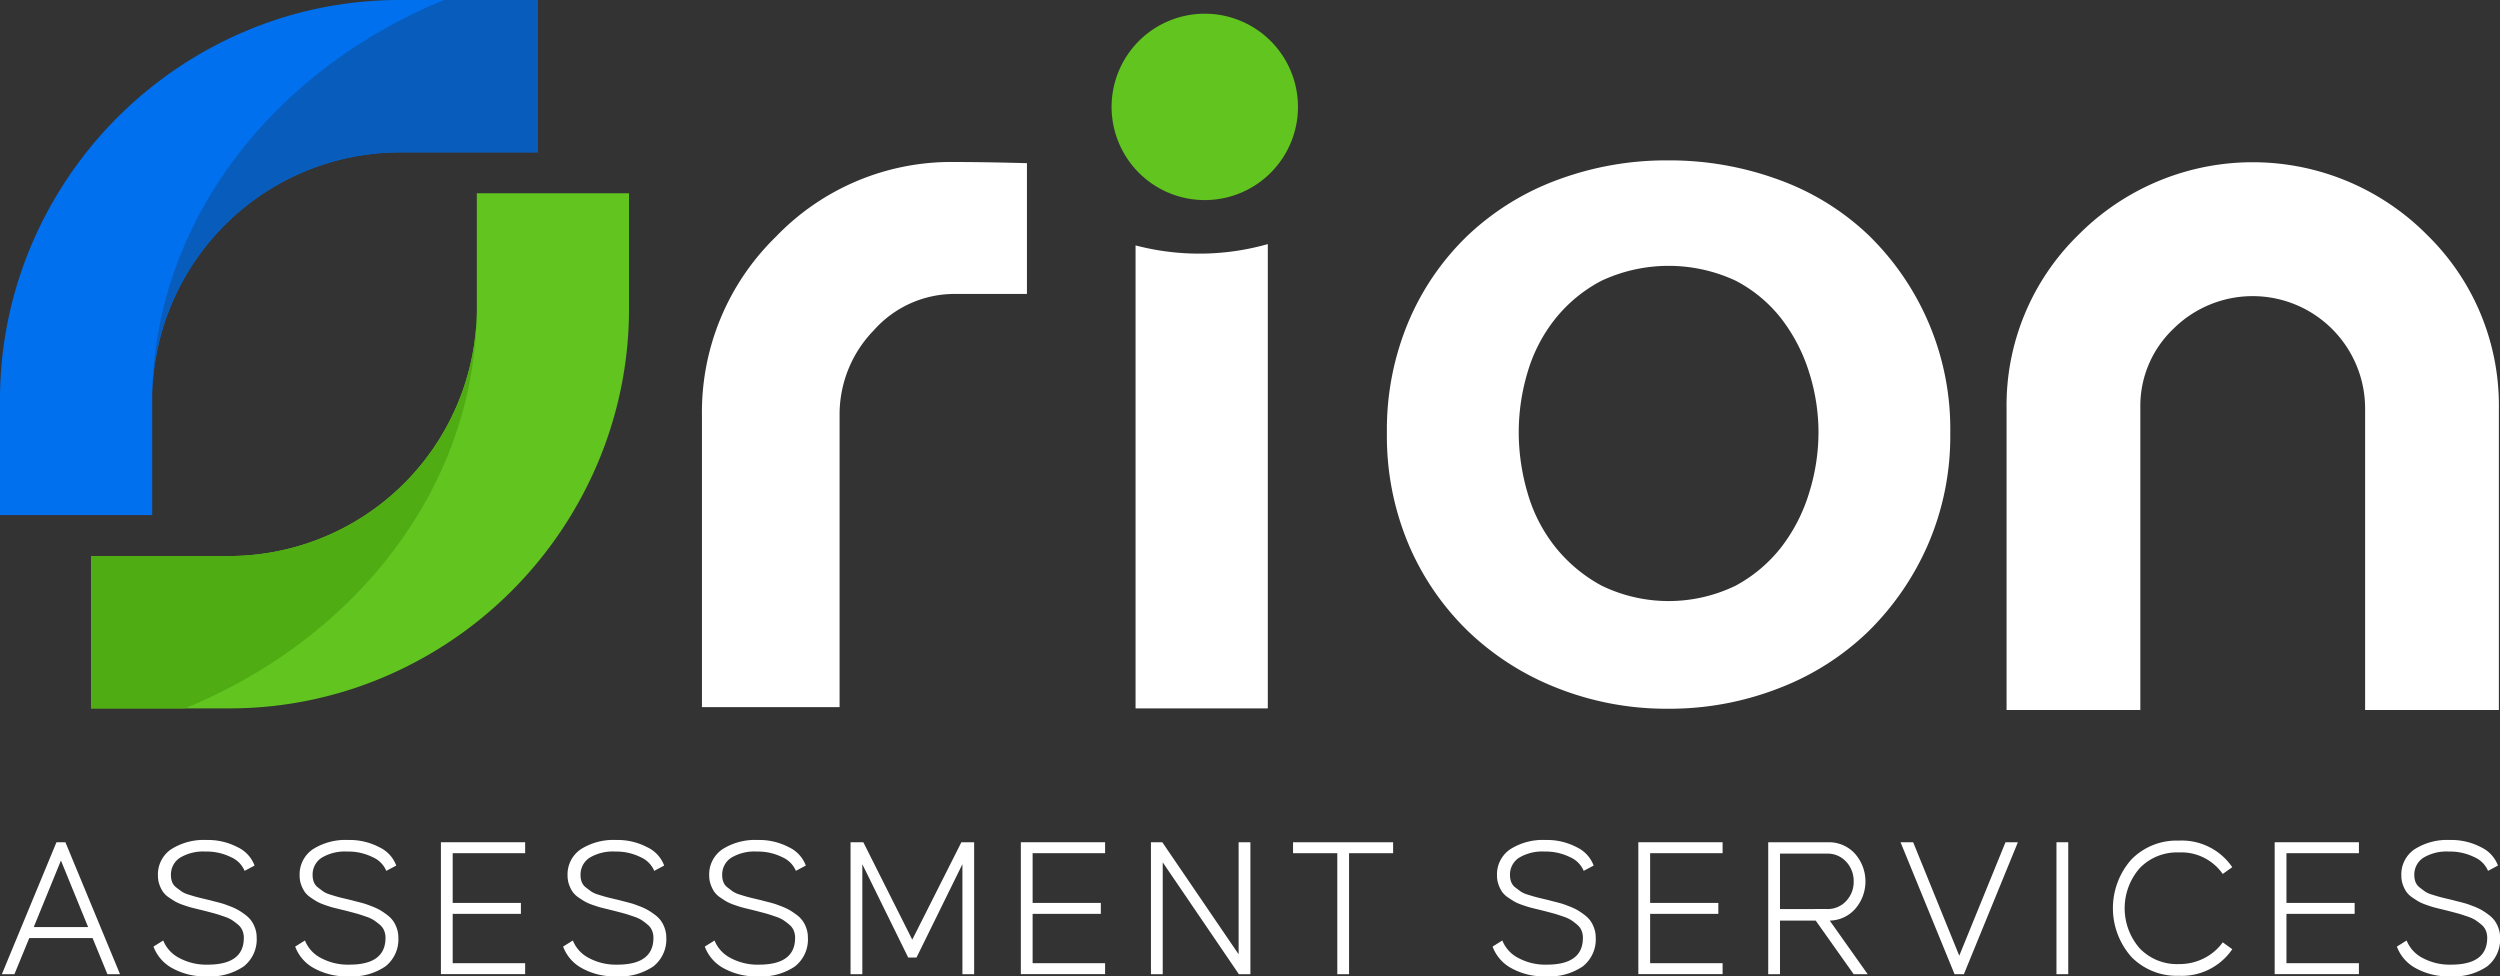
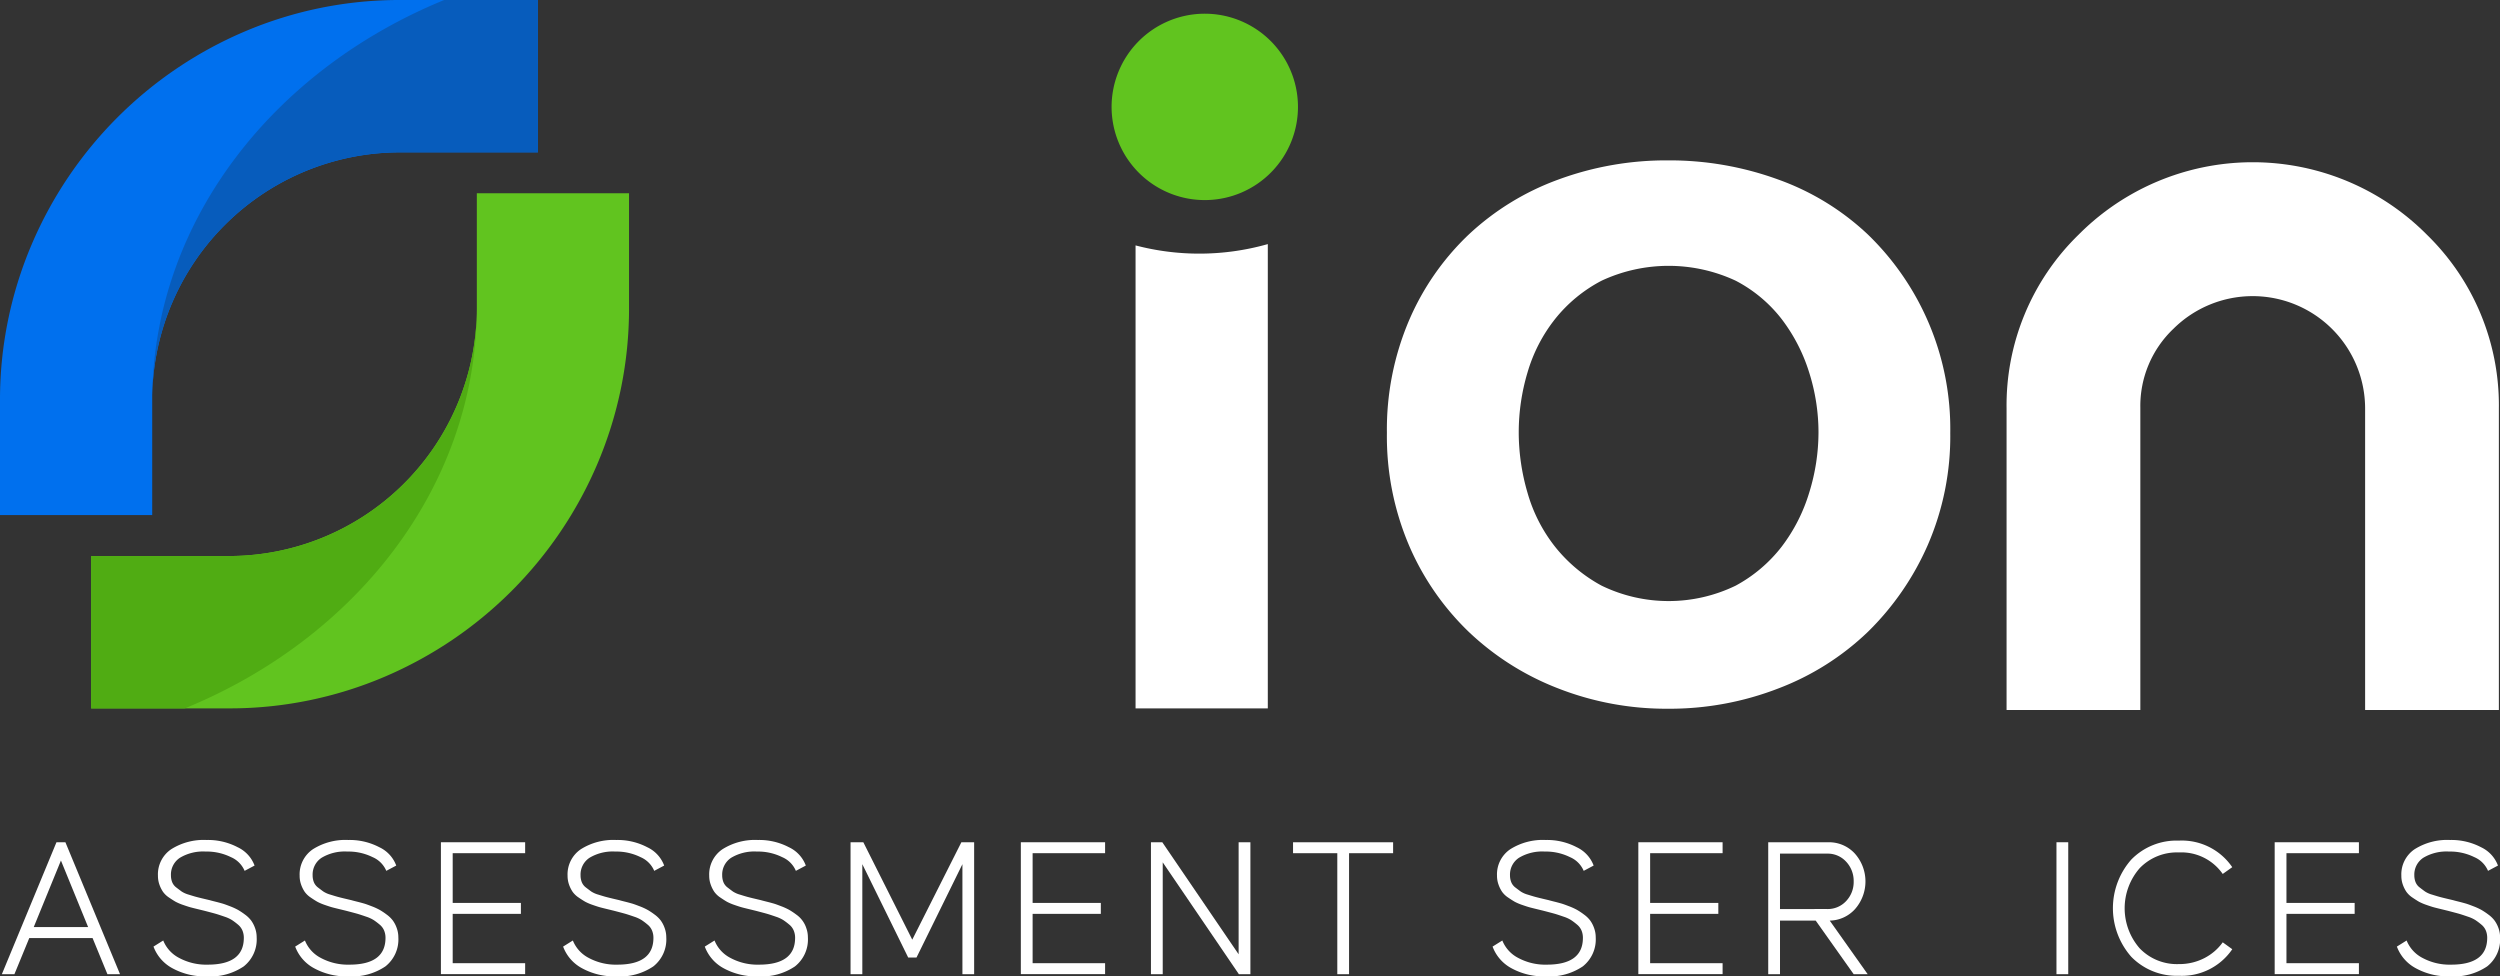
<svg xmlns="http://www.w3.org/2000/svg" width="320" height="124.982" viewBox="0 0 320 124.982">
  <rect x="0" y="0" width="320" height="124.982" fill="#333333" stroke="none" />
  <g id="Orion_Logo_White" data-name="Orion Logo White" transform="translate(-2.648 -1.181)">
    <g id="logomark" transform="translate(2.648 1.181)">
      <path id="Color_Fill_1" data-name="Color Fill 1" d="M31.28,4.05A51.588,51.588,0,0,0,4.046,31.308,50.685,50.685,0,0,0,0,51.223V65.931H19.483V51.223c0-.176,0-.351,0-.525,0-.1,0-.194.006-.292A31.746,31.746,0,0,1,51.176,19.5H68.853V0H51.176A50.565,50.565,0,0,0,31.28,4.05Z" fill="#0070ee" fill-rule="evenodd" />
      <path id="Color_Fill_2" data-name="Color Fill 2" d="M49.361,19.5H31.684A31.746,31.746,0,0,0,0,50.406C.406,28.1,15.581,8.918,37.364,0h12Z" transform="translate(19.492)" fill="#075cbc" fill-rule="evenodd" />
      <path id="Color_Fill_3" data-name="Color Fill 3" d="M37.573,61.882A51.571,51.571,0,0,0,64.808,34.623a50.71,50.71,0,0,0,4.044-19.915V0H49.37V14.708q0,.264-.006.527c0,.1,0,.193-.006.29A31.745,31.745,0,0,1,17.677,46.433H0v19.5H17.677A50.565,50.565,0,0,0,37.573,61.882Z" transform="translate(11.664 24.74)" fill="#61c41f" fill-rule="evenodd" />
      <path id="Color_Fill_4" data-name="Color Fill 4" d="M0,30.908H17.677A31.745,31.745,0,0,0,49.359,0C48.955,22.312,33.778,41.49,12,50.406H0Z" transform="translate(11.664 40.265)" fill="#50ac13" fill-rule="evenodd" />
    </g>
    <g id="rion" transform="translate(92.497 2.932)">
      <g id="r" transform="translate(0 18.986)">
        <g id="Group_6" data-name="Group 6">
-           <path id="Path_45" data-name="Path 45" d="M83.127,12.273q3.55,0,9.178.148v16.74H83.127a13.8,13.8,0,0,0-10.436,4.667,15.427,15.427,0,0,0-4.367,10.889V82.048H50.706V44.716a31.353,31.353,0,0,1,9.475-22.888A31.105,31.105,0,0,1,83.127,12.273Z" transform="translate(-50.706 -12.273)" fill="#fff" />
-         </g>
+           </g>
      </g>
      <g id="i" transform="translate(52.432)">
        <path id="ri" d="M0,59.427V.168A32.132,32.132,0,0,0,8.166,1.221,32.1,32.1,0,0,0,16.927,0V59.427Z" transform="translate(3.071 29.493)" fill="#fff" fill-rule="evenodd" />
        <path id="Ellipse_2" data-name="Ellipse 2" d="M7.229.969A11.928,11.928,0,1,1,.969,16.633,11.928,11.928,0,0,1,7.229.969Z" fill="#61c41f" />
      </g>
      <g id="n" transform="translate(166.992 19.014)">
        <g id="Group_7" data-name="Group 7">
          <path id="Path_47" data-name="Path 47" d="M149.234,21.572a31.427,31.427,0,0,1,44.6,0,30.489,30.489,0,0,1,9.206,22.246V82.405h-17.12V43.819A14.394,14.394,0,0,0,161.392,33.6a13.622,13.622,0,0,0-4.244,10.079V82.405H140.026V43.819A30.483,30.483,0,0,1,149.234,21.572Z" transform="translate(-140.026 -12.288)" fill="#fff" />
        </g>
      </g>
      <g id="o" transform="translate(87.677 18.777)">
        <g id="Group_8" data-name="Group 8">
          <path id="Path_48" data-name="Path 48" d="M159.17,21.655A34.607,34.607,0,0,1,169.71,47.046a34.923,34.923,0,0,1-2.879,14.349,35.426,35.426,0,0,1-7.662,11.111,33.894,33.894,0,0,1-11.457,7.245,38.512,38.512,0,0,1-14.127,2.6,37.952,37.952,0,0,1-14.056-2.6,34.776,34.776,0,0,1-11.457-7.245,33.89,33.89,0,0,1-7.662-11.111A35.613,35.613,0,0,1,97.6,47.046a35.61,35.61,0,0,1,2.81-14.347,33.144,33.144,0,0,1,7.662-11.044,33.6,33.6,0,0,1,11.457-7.033,39.947,39.947,0,0,1,14.056-2.46,40.54,40.54,0,0,1,14.127,2.46A32.781,32.781,0,0,1,159.17,21.655ZM148.135,61.6a21.783,21.783,0,0,0,3.513-6.891,26.1,26.1,0,0,0,1.195-7.736,25.413,25.413,0,0,0-1.195-7.667,21.969,21.969,0,0,0-3.513-6.822,17.863,17.863,0,0,0-5.9-4.925,20.318,20.318,0,0,0-17.148,0,18.618,18.618,0,0,0-5.975,4.925,20.044,20.044,0,0,0-3.513,6.822,26.806,26.806,0,0,0-1.125,7.667,27.529,27.529,0,0,0,1.125,7.736,19.914,19.914,0,0,0,3.513,6.891,19.42,19.42,0,0,0,5.975,5,19.655,19.655,0,0,0,17.148,0A18.612,18.612,0,0,0,148.135,61.6Z" transform="translate(-97.602 -12.161)" fill="#fff" />
        </g>
      </g>
    </g>
    <g id="ASSESSMENT_SERVICES" data-name="ASSESSMENT SERVICES" transform="translate(2.887 108.703)">
      <g id="Group_9" data-name="Group 9">
        <path id="Path_49" data-name="Path 49" d="M2.776,75.733,9.765,58.845h1.144L17.9,75.733H16.286l-1.9-4.624H6.283l-1.9,4.624Zm11.042-6.028-3.481-8.522L6.855,69.705Z" transform="translate(-2.776 -58.559)" fill="#fff" />
        <path id="Path_50" data-name="Path 50" d="M13.157,72.333l1.247-.78a4.321,4.321,0,0,0,2.04,2.234,7.315,7.315,0,0,0,3.651.858q4.624,0,4.625-3.429a2.394,2.394,0,0,0-.183-.948,1.989,1.989,0,0,0-.57-.753,8.511,8.511,0,0,0-.74-.561,4.334,4.334,0,0,0-.95-.441c-.4-.138-.71-.241-.935-.312s-.55-.159-.974-.271-.681-.179-.767-.2c-.069-.015-.316-.079-.74-.181s-.737-.181-.937-.234-.51-.151-.935-.3A6.645,6.645,0,0,1,16,66.6q-.351-.2-.858-.546a2.976,2.976,0,0,1-.767-.729,4.117,4.117,0,0,1-.454-.909,3.353,3.353,0,0,1-.194-1.155,3.879,3.879,0,0,1,1.7-3.391,7.8,7.8,0,0,1,4.534-1.182,8.171,8.171,0,0,1,3.964.924,4.224,4.224,0,0,1,2.169,2.35l-1.273.677a3.31,3.31,0,0,0-1.754-1.756,6.976,6.976,0,0,0-3.234-.714,5.769,5.769,0,0,0-3.287.793,2.562,2.562,0,0,0-1.155,2.247,2.38,2.38,0,0,0,.155.871,1.611,1.611,0,0,0,.546.7c.26.2.484.368.675.507a3.3,3.3,0,0,0,.91.4c.415.129.712.221.9.271s.51.135.987.247.75.179.819.194c.052.019.28.08.688.181s.714.187.922.247.525.176.95.34a7.926,7.926,0,0,1,1.026.467,9,9,0,0,1,.9.6,3.758,3.758,0,0,1,.793.768,3.832,3.832,0,0,1,.494.959,3.476,3.476,0,0,1,.208,1.195,4.4,4.4,0,0,1-1.662,3.717,7.648,7.648,0,0,1-4.73,1.273,8.614,8.614,0,0,1-4.39-1.039A5.211,5.211,0,0,1,13.157,72.333Z" transform="translate(6.251 -58.692)" fill="#fff" />
        <path id="Path_51" data-name="Path 51" d="M22.858,72.333l1.247-.78a4.325,4.325,0,0,0,2.038,2.234,7.315,7.315,0,0,0,3.651.858q4.624,0,4.625-3.429a2.394,2.394,0,0,0-.183-.948,1.971,1.971,0,0,0-.57-.753,8.236,8.236,0,0,0-.74-.561,4.293,4.293,0,0,0-.95-.441c-.4-.138-.71-.241-.935-.312s-.55-.159-.974-.271-.681-.179-.767-.2c-.069-.015-.316-.079-.74-.181s-.737-.181-.937-.234-.51-.151-.935-.3A6.645,6.645,0,0,1,25.7,66.6q-.351-.2-.856-.546a2.957,2.957,0,0,1-.768-.729,4.117,4.117,0,0,1-.454-.909,3.353,3.353,0,0,1-.194-1.155,3.88,3.88,0,0,1,1.7-3.391,7.8,7.8,0,0,1,4.534-1.182,8.169,8.169,0,0,1,3.962.924,4.211,4.211,0,0,1,2.169,2.35l-1.273.677a3.31,3.31,0,0,0-1.754-1.756,6.971,6.971,0,0,0-3.234-.714,5.769,5.769,0,0,0-3.287.793,2.566,2.566,0,0,0-1.155,2.247,2.38,2.38,0,0,0,.155.871,1.625,1.625,0,0,0,.546.7c.26.2.484.368.675.507a3.3,3.3,0,0,0,.91.4c.415.129.714.221.9.271s.51.135.987.247.75.179.819.194c.052.019.28.08.688.181s.714.187.922.247.525.176.95.34a7.81,7.81,0,0,1,1.026.467,8.589,8.589,0,0,1,.9.6,3.714,3.714,0,0,1,.793.768,3.771,3.771,0,0,1,.494.959,3.476,3.476,0,0,1,.208,1.195,4.392,4.392,0,0,1-1.662,3.717,7.646,7.646,0,0,1-4.728,1.273,8.617,8.617,0,0,1-4.392-1.039A5.2,5.2,0,0,1,22.858,72.333Z" transform="translate(14.687 -58.692)" fill="#fff" />
        <path id="Path_52" data-name="Path 52" d="M32.835,58.845H43.617v1.4H34.342v6.366h8.731v1.4H34.342v6.314h9.275v1.4H32.835Z" transform="translate(23.363 -58.559)" fill="#fff" />
        <path id="Path_53" data-name="Path 53" d="M41.2,72.333l1.247-.78a4.325,4.325,0,0,0,2.038,2.234,7.315,7.315,0,0,0,3.651.858q4.624,0,4.625-3.429a2.394,2.394,0,0,0-.183-.948,1.952,1.952,0,0,0-.57-.753,8.236,8.236,0,0,0-.74-.561,4.293,4.293,0,0,0-.95-.441c-.4-.138-.71-.241-.935-.312s-.55-.159-.974-.271-.681-.179-.767-.2c-.069-.015-.316-.079-.74-.181s-.737-.181-.937-.234-.51-.151-.935-.3a6.645,6.645,0,0,1-.987-.415q-.351-.2-.856-.546a2.957,2.957,0,0,1-.768-.729,4.117,4.117,0,0,1-.454-.909,3.353,3.353,0,0,1-.194-1.155,3.88,3.88,0,0,1,1.7-3.391,7.8,7.8,0,0,1,4.534-1.182,8.169,8.169,0,0,1,3.962.924,4.211,4.211,0,0,1,2.169,2.35l-1.273.677a3.31,3.31,0,0,0-1.754-1.756,6.971,6.971,0,0,0-3.234-.714,5.769,5.769,0,0,0-3.287.793,2.566,2.566,0,0,0-1.155,2.247,2.38,2.38,0,0,0,.155.871,1.625,1.625,0,0,0,.546.7c.26.2.484.368.675.507a3.3,3.3,0,0,0,.91.4c.415.129.714.221.9.271s.51.135.987.247.75.179.819.194c.052.019.28.08.688.181s.716.187.922.247.525.176.95.34a7.81,7.81,0,0,1,1.026.467,8.589,8.589,0,0,1,.9.6,3.714,3.714,0,0,1,.793.768,3.771,3.771,0,0,1,.494.959,3.476,3.476,0,0,1,.208,1.195,4.392,4.392,0,0,1-1.662,3.717,7.646,7.646,0,0,1-4.728,1.273,8.617,8.617,0,0,1-4.392-1.039A5.2,5.2,0,0,1,41.2,72.333Z" transform="translate(30.639 -58.692)" fill="#fff" />
        <path id="Path_54" data-name="Path 54" d="M50.9,72.333l1.247-.78a4.321,4.321,0,0,0,2.04,2.234,7.3,7.3,0,0,0,3.649.858q4.624,0,4.625-3.429a2.361,2.361,0,0,0-.183-.948,1.952,1.952,0,0,0-.57-.753,8.235,8.235,0,0,0-.74-.561,4.314,4.314,0,0,0-.948-.441c-.4-.138-.71-.241-.937-.312s-.55-.159-.974-.271-.681-.179-.767-.2c-.069-.015-.316-.079-.74-.181s-.737-.181-.935-.234-.512-.151-.937-.3a6.645,6.645,0,0,1-.987-.415q-.348-.2-.856-.546a2.917,2.917,0,0,1-.767-.729,3.961,3.961,0,0,1-.454-.909,3.309,3.309,0,0,1-.2-1.155,3.88,3.88,0,0,1,1.7-3.391,7.8,7.8,0,0,1,4.534-1.182,8.164,8.164,0,0,1,3.962.924,4.211,4.211,0,0,1,2.169,2.35l-1.273.677a3.3,3.3,0,0,0-1.754-1.756,6.971,6.971,0,0,0-3.234-.714,5.773,5.773,0,0,0-3.287.793,2.566,2.566,0,0,0-1.155,2.247,2.38,2.38,0,0,0,.155.871,1.625,1.625,0,0,0,.546.7c.26.2.484.368.675.507a3.3,3.3,0,0,0,.91.4c.415.129.714.221.9.271s.51.135.987.247.75.179.819.194c.052.019.28.08.688.181s.716.187.924.247.523.176.948.34a7.7,7.7,0,0,1,1.026.467,8.793,8.793,0,0,1,.9.6,3.376,3.376,0,0,1,1.284,1.728,3.476,3.476,0,0,1,.208,1.195,4.392,4.392,0,0,1-1.662,3.717,7.642,7.642,0,0,1-4.728,1.273,8.617,8.617,0,0,1-4.392-1.039A5.207,5.207,0,0,1,50.9,72.333Z" transform="translate(39.074 -58.692)" fill="#fff" />
        <path id="Path_55" data-name="Path 55" d="M62.516,58.845l6.263,12.47,6.287-12.47H76.7V75.733H75.2V61.651L69.323,73.6H68.259L62.387,61.651V75.733H60.88V58.845Z" transform="translate(47.751 -58.559)" fill="#fff" />
        <path id="Path_56" data-name="Path 56" d="M72.539,58.845H83.323v1.4H74.046v6.366h8.731v1.4H74.046v6.314h9.277v1.4H72.539Z" transform="translate(57.89 -58.559)" fill="#fff" />
        <path id="Path_57" data-name="Path 57" d="M81.447,58.845H82.9l9.769,14.342V58.845h1.507V75.733H92.7L82.954,61.416V75.733H81.447Z" transform="translate(65.636 -58.559)" fill="#fff" />
        <path id="Path_58" data-name="Path 58" d="M103.984,58.845v1.4H98.345V75.733H96.84V60.247H91.175v-1.4Z" transform="translate(74.095 -58.559)" fill="#fff" />
        <path id="Path_59" data-name="Path 59" d="M104.836,72.333l1.247-.78a4.314,4.314,0,0,0,2.04,2.234,7.315,7.315,0,0,0,3.651.858q4.624,0,4.624-3.429a2.393,2.393,0,0,0-.181-.948,1.994,1.994,0,0,0-.572-.753,8.237,8.237,0,0,0-.74-.561,4.253,4.253,0,0,0-.95-.441c-.4-.138-.709-.241-.933-.312s-.552-.159-.976-.271-.681-.179-.767-.2c-.069-.015-.316-.079-.738-.181s-.738-.181-.937-.234-.51-.151-.935-.3a6.681,6.681,0,0,1-.989-.415q-.348-.2-.856-.546a2.917,2.917,0,0,1-.767-.729,3.961,3.961,0,0,1-.454-.909,3.309,3.309,0,0,1-.2-1.155,3.879,3.879,0,0,1,1.7-3.391,7.806,7.806,0,0,1,4.536-1.182,8.164,8.164,0,0,1,3.962.924,4.222,4.222,0,0,1,2.171,2.35l-1.273.677a3.314,3.314,0,0,0-1.756-1.756,6.968,6.968,0,0,0-3.233-.714,5.78,5.78,0,0,0-3.289.793,2.566,2.566,0,0,0-1.155,2.247,2.381,2.381,0,0,0,.157.871,1.62,1.62,0,0,0,.544.7c.26.2.484.368.677.507a3.253,3.253,0,0,0,.909.4c.415.129.714.221.9.271s.51.135.985.247.75.179.819.194c.052.019.282.08.69.181s.714.187.922.247.523.176.948.34a7.7,7.7,0,0,1,1.026.467,8.59,8.59,0,0,1,.9.6,3.67,3.67,0,0,1,.793.768,3.771,3.771,0,0,1,.494.959,3.478,3.478,0,0,1,.209,1.195,4.4,4.4,0,0,1-1.662,3.717,7.652,7.652,0,0,1-4.73,1.273,8.627,8.627,0,0,1-4.392-1.039A5.207,5.207,0,0,1,104.836,72.333Z" transform="translate(85.975 -58.692)" fill="#fff" />
        <path id="Path_60" data-name="Path 60" d="M114.815,58.845H125.6v1.4h-9.275v6.366h8.729v1.4h-8.729v6.314H125.6v1.4H114.815Z" transform="translate(94.653 -58.559)" fill="#fff" />
        <path id="Path_61" data-name="Path 61" d="M123.708,58.845h7.718a4.48,4.48,0,0,1,3.35,1.428,5.361,5.361,0,0,1,.039,7.132,4.471,4.471,0,0,1-3.234,1.47l4.857,6.858h-1.793l-4.859-6.858h-4.571v6.858h-1.507Zm7.534,8.548a3.2,3.2,0,0,0,2.444-1.026,3.536,3.536,0,0,0,.959-2.507,3.584,3.584,0,0,0-.959-2.52,3.189,3.189,0,0,0-2.444-1.039h-6.028v7.093Z" transform="translate(102.386 -58.559)" fill="#fff" />
-         <path id="Path_62" data-name="Path 62" d="M134.381,58.845l5.9,14.523L146.2,58.845h1.585l-6.912,16.888h-1.195l-6.912-16.888Z" transform="translate(110.265 -58.559)" fill="#fff" />
        <path id="Path_63" data-name="Path 63" d="M144.949,75.733h-1.507V58.845h1.507Z" transform="translate(119.547 -58.559)" fill="#fff" />
        <path id="Path_64" data-name="Path 64" d="M149.67,61.15a8.086,8.086,0,0,1,6.08-2.417,7.81,7.81,0,0,1,6.833,3.4L161.363,63a6.451,6.451,0,0,0-5.613-2.754,6.615,6.615,0,0,0-5.014,2.014,7.8,7.8,0,0,0,0,10.262,6.608,6.608,0,0,0,5.014,2.014A6.95,6.95,0,0,0,159,73.778a6.577,6.577,0,0,0,2.365-2.027l1.221.882a7.81,7.81,0,0,1-6.833,3.4,8.1,8.1,0,0,1-6.093-2.429,9.406,9.406,0,0,1,.013-12.459Z" transform="translate(122.906 -58.656)" fill="#fff" />
        <path id="Path_65" data-name="Path 65" d="M158.382,58.845h10.782v1.4h-9.275v6.366h8.729v1.4h-8.729v6.314h9.275v1.4H158.382Z" transform="translate(132.538 -58.559)" fill="#fff" />
        <path id="Path_66" data-name="Path 66" d="M166.748,72.333l1.247-.78a4.322,4.322,0,0,0,2.04,2.234,7.315,7.315,0,0,0,3.651.858q4.624,0,4.624-3.429a2.393,2.393,0,0,0-.181-.948,1.957,1.957,0,0,0-.572-.753,8.238,8.238,0,0,0-.74-.561,4.253,4.253,0,0,0-.95-.441c-.4-.138-.709-.241-.933-.312s-.552-.159-.976-.271-.679-.179-.767-.2c-.069-.015-.316-.079-.738-.181s-.738-.181-.937-.234-.51-.151-.935-.3a6.771,6.771,0,0,1-.989-.415q-.348-.2-.856-.546a2.917,2.917,0,0,1-.767-.729,3.961,3.961,0,0,1-.454-.909,3.309,3.309,0,0,1-.194-1.155,3.879,3.879,0,0,1,1.7-3.391,7.8,7.8,0,0,1,4.534-1.182,8.164,8.164,0,0,1,3.962.924,4.222,4.222,0,0,1,2.171,2.35l-1.273.677a3.314,3.314,0,0,0-1.756-1.756,6.968,6.968,0,0,0-3.233-.714,5.78,5.78,0,0,0-3.289.793,2.57,2.57,0,0,0-1.155,2.247,2.38,2.38,0,0,0,.157.871,1.611,1.611,0,0,0,.546.7c.258.2.482.368.675.507a3.253,3.253,0,0,0,.909.4c.415.129.716.221.9.271s.51.135.985.247.75.179.821.194c.05.019.28.08.688.181s.714.187.922.247.523.176.948.34a7.7,7.7,0,0,1,1.026.467,8.4,8.4,0,0,1,.9.6,3.67,3.67,0,0,1,.793.768,3.833,3.833,0,0,1,.5.959,3.521,3.521,0,0,1,.208,1.195,4.392,4.392,0,0,1-1.662,3.717,7.652,7.652,0,0,1-4.73,1.273,8.626,8.626,0,0,1-4.392-1.039A5.207,5.207,0,0,1,166.748,72.333Z" transform="translate(139.813 -58.692)" fill="#fff" />
      </g>
    </g>
  </g>
</svg>